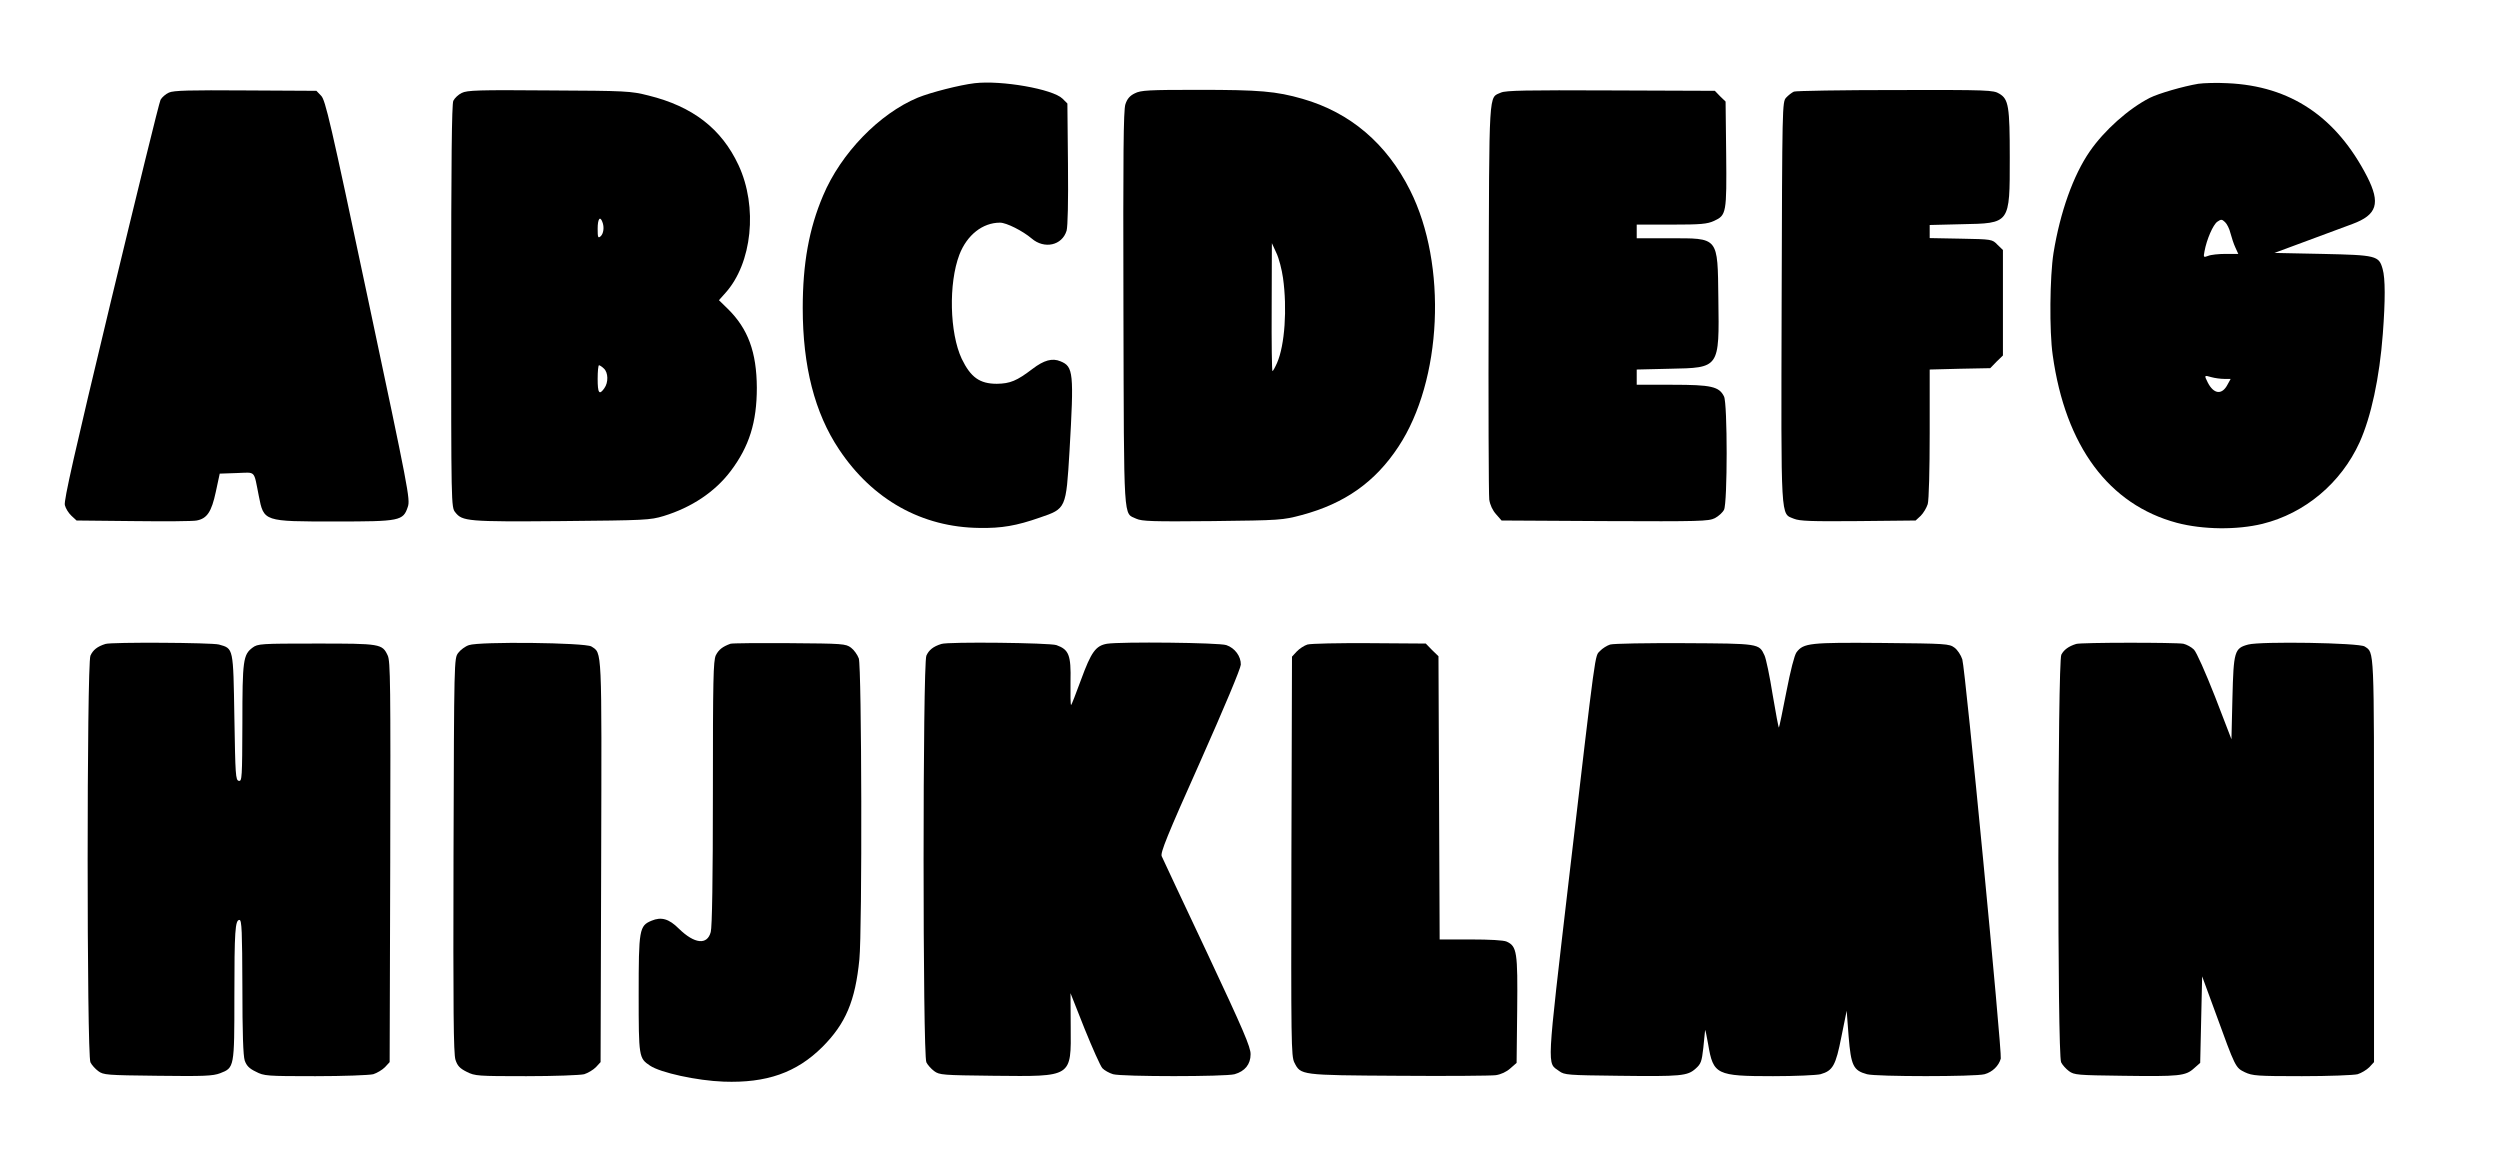
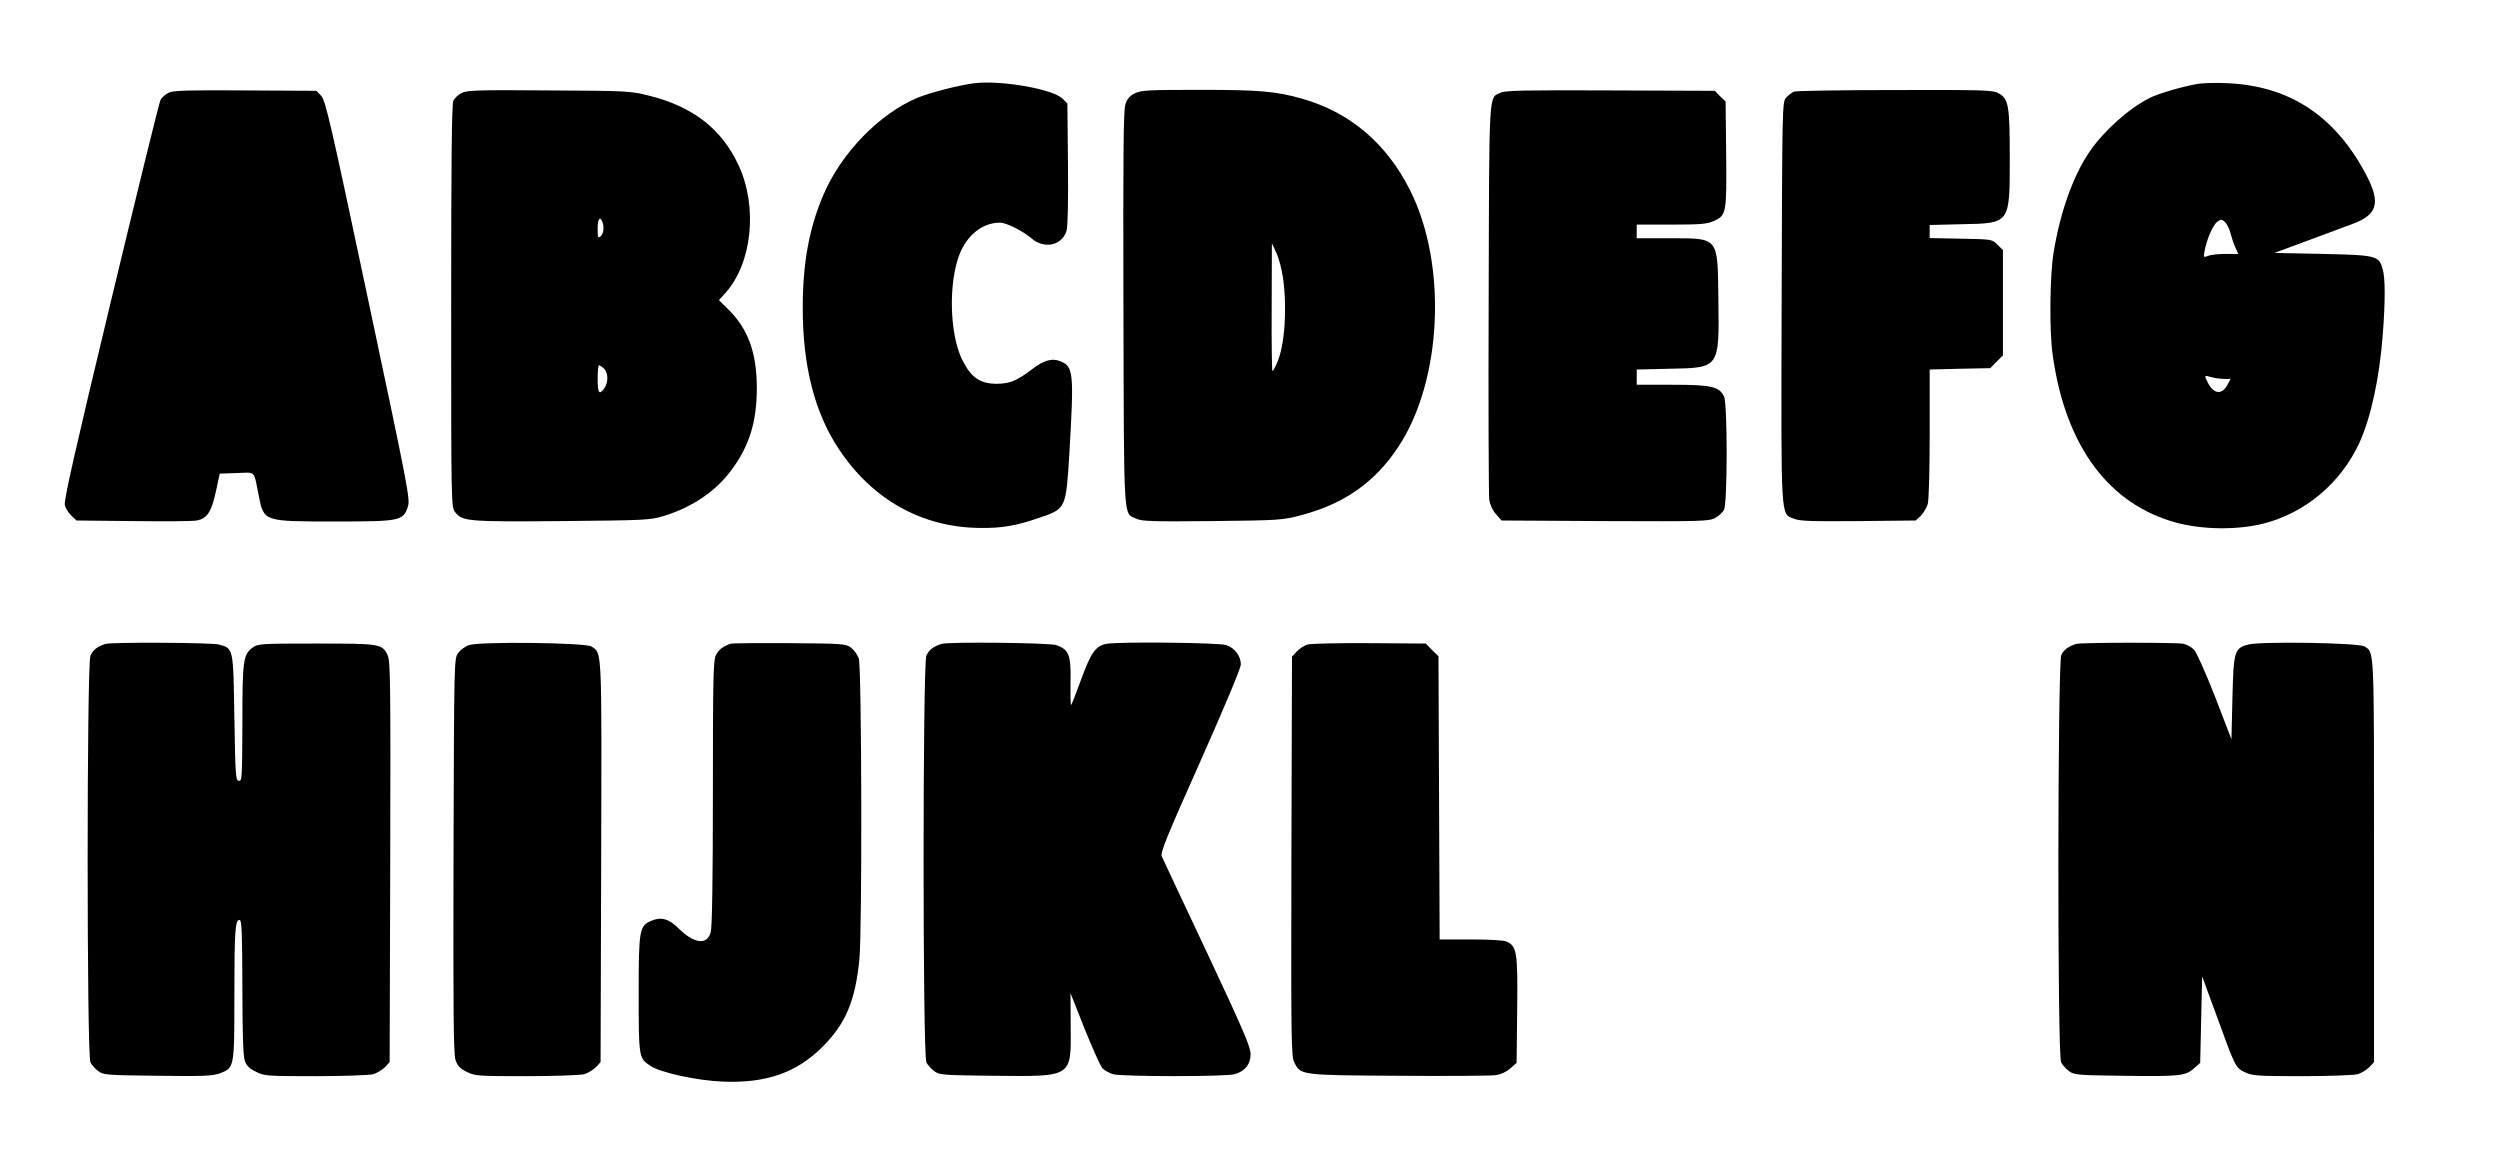
<svg xmlns="http://www.w3.org/2000/svg" version="1.0" width="1280pt" height="600pt" viewBox="0 0 1280 600" preserveAspectRatio="xMidYMid meet">
  <g transform="translate(0,600) scale(0.1,-0.1)" fill="#000000" stroke="none">
    <path d="M4990 5574 c-76 -9 -225 -47 -291 -74 -197 -82 -394 -285 -485 -502 -72 -169 -104 -348 -104 -575 0 -298 61 -537 186 -724 171 -257 424 -399 719 -402 113 -2 189 11 309 53 135 46 134 45 152 342 23 400 20 431 -46 458 -42 18 -85 6 -144 -39 -80 -61 -114 -75 -182 -76 -88 0 -134 33 -180 128 -62 132 -68 386 -12 533 39 101 119 164 208 164 33 0 116 -42 162 -81 65 -56 156 -36 179 40 6 23 9 145 7 343 l-3 308 -25 25 c-50 49 -312 95 -450 79z" />
    <path d="M11255 5571 c-77 -13 -202 -49 -248 -72 -108 -55 -233 -166 -308 -275 -84 -122 -151 -310 -185 -519 -19 -120 -22 -401 -4 -524 65 -466 288 -765 636 -858 133 -35 307 -37 438 -5 218 54 402 209 497 417 59 131 102 330 119 555 13 172 13 285 -1 333 -19 68 -32 71 -309 77 l-245 5 170 63 c94 35 197 73 229 85 127 47 145 106 76 242 -158 307 -393 465 -715 479 -55 3 -122 1 -150 -3z m165 -765 c6 -23 17 -56 25 -73 l15 -33 -65 0 c-35 0 -75 -4 -89 -10 -24 -9 -25 -8 -19 23 11 61 44 137 66 152 19 13 23 13 39 -2 10 -9 23 -35 28 -57z m-32 -746 l33 0 -16 -29 c-28 -54 -70 -50 -101 10 -19 38 -19 39 18 28 18 -5 48 -9 66 -9z" />
    <path d="M865 5526 c-16 -7 -36 -24 -43 -37 -7 -13 -121 -479 -255 -1035 -186 -775 -241 -1018 -235 -1040 4 -17 19 -41 34 -55 l26 -24 291 -3 c161 -2 306 -1 324 3 53 10 76 44 98 147 l20 93 87 3 c100 3 86 18 113 -117 26 -132 24 -131 392 -131 332 0 347 3 371 75 13 38 4 85 -203 1060 -194 917 -219 1023 -241 1045 l-24 25 -363 2 c-283 2 -369 0 -392 -11z" />
    <path d="M2364 5524 c-17 -8 -36 -26 -43 -40 -8 -18 -11 -309 -11 -1053 0 -1022 0 -1028 21 -1054 36 -46 62 -49 544 -45 431 4 453 5 523 26 143 44 262 123 343 230 95 126 134 250 134 427 -1 182 -45 302 -149 404 l-45 44 33 37 c137 152 167 441 67 655 -87 186 -234 300 -461 356 -91 23 -112 24 -510 26 -361 3 -419 1 -446 -13z m720 -660 c11 -27 6 -61 -9 -74 -13 -11 -15 -6 -15 39 0 50 12 67 24 35z m8 -751 c22 -20 24 -71 2 -101 -26 -37 -34 -25 -34 48 0 39 3 70 7 70 3 0 15 -7 25 -17z" />
    <path d="M5810 5522 c-25 -12 -39 -28 -48 -56 -10 -30 -12 -254 -10 -1050 3 -1114 -1 -1040 66 -1072 29 -13 80 -15 390 -12 349 4 359 5 457 31 220 59 376 169 495 350 224 339 251 932 60 1312 -120 240 -307 399 -551 469 -136 39 -220 46 -532 46 -258 0 -296 -2 -327 -18z m759 -945 c22 -157 9 -344 -30 -434 -10 -23 -21 -43 -24 -43 -3 0 -5 147 -4 328 l1 327 23 -50 c13 -27 28 -85 34 -128z" />
    <path d="M7685 5526 c-64 -29 -60 35 -63 -1051 -2 -545 0 -1009 3 -1033 4 -27 17 -55 35 -75 l28 -32 529 -3 c488 -2 531 -1 563 15 19 10 40 29 47 43 18 35 18 545 0 580 -25 51 -65 60 -264 60 l-183 0 0 39 0 39 169 4 c256 5 254 1 249 358 -4 321 4 310 -253 310 l-165 0 0 35 0 35 178 0 c151 0 183 3 218 19 63 29 65 40 62 344 l-3 267 -28 27 -27 28 -533 2 c-430 2 -538 0 -562 -11z" />
    <path d="M9185 5531 c-11 -5 -29 -19 -40 -31 -20 -22 -20 -38 -23 -1046 -3 -1140 -6 -1081 63 -1110 30 -12 86 -14 330 -12 l293 3 26 24 c14 14 30 41 36 60 6 21 10 177 10 363 l0 326 155 4 155 3 32 33 33 32 0 270 0 270 -28 27 c-27 28 -28 28 -187 31 l-160 3 0 34 0 33 163 4 c250 5 247 0 247 340 0 263 -6 300 -53 328 -31 19 -54 20 -532 19 -275 0 -509 -4 -520 -8z" />
    <path d="M540 2703 c-42 -13 -64 -31 -77 -60 -19 -46 -19 -2045 0 -2082 6 -13 25 -34 40 -45 27 -20 42 -21 305 -24 237 -3 282 -1 319 13 73 28 73 30 73 392 0 336 4 393 26 393 12 0 14 -60 15 -342 0 -238 4 -354 12 -378 9 -26 23 -41 57 -57 42 -22 54 -23 305 -23 143 0 276 5 296 10 19 6 46 22 60 36 l24 26 3 1024 c2 913 1 1029 -13 1058 -28 60 -37 61 -366 61 -286 0 -299 -1 -326 -21 -48 -36 -52 -64 -52 -387 -1 -279 -2 -298 -18 -295 -17 3 -18 29 -23 325 -6 359 -4 352 -79 373 -36 10 -552 13 -581 3z" />
    <path d="M2401 2697 c-19 -6 -44 -25 -55 -40 -21 -28 -21 -31 -24 -1036 -2 -793 0 -1017 10 -1047 10 -31 22 -44 58 -62 42 -21 54 -22 305 -22 143 0 276 5 296 10 19 6 46 22 60 36 l24 26 3 1024 c3 1112 5 1068 -50 1104 -31 20 -574 26 -627 7z" />
    <path d="M3740 2704 c-41 -15 -60 -30 -75 -59 -13 -29 -15 -120 -15 -707 0 -435 -4 -686 -11 -710 -18 -68 -83 -61 -163 17 -51 51 -90 62 -140 41 -63 -26 -66 -45 -66 -378 0 -320 1 -326 58 -364 53 -36 240 -77 377 -82 220 -8 373 46 505 177 120 120 169 236 190 449 15 149 12 1499 -3 1541 -7 19 -25 44 -40 55 -27 20 -41 21 -315 23 -158 1 -294 0 -302 -3z" />
    <path d="M4820 2703 c-42 -13 -64 -31 -77 -60 -19 -46 -19 -2045 0 -2082 6 -13 25 -34 40 -45 27 -20 42 -21 305 -24 405 -4 396 -10 394 252 l-1 171 72 -182 c40 -99 81 -191 91 -202 10 -11 35 -25 55 -31 47 -13 575 -13 622 0 53 15 82 51 82 102 1 36 -38 126 -222 518 -123 261 -228 484 -233 496 -8 17 27 104 197 484 124 279 207 477 208 497 1 42 -30 85 -74 100 -36 13 -541 18 -611 7 -58 -10 -81 -42 -133 -184 -26 -71 -49 -130 -51 -130 -3 0 -4 54 -3 120 3 136 -8 164 -72 187 -34 12 -555 18 -589 6z" />
    <path d="M6694 2700 c-16 -5 -41 -21 -55 -36 l-24 -26 -3 -1021 c-2 -958 -1 -1024 15 -1057 33 -65 29 -65 533 -68 250 -2 474 0 498 3 27 4 55 17 75 35 l32 28 3 271 c3 296 -1 326 -54 350 -15 7 -86 11 -184 11 l-159 0 -3 725 -3 725 -33 32 -32 33 -288 2 c-158 1 -301 -2 -318 -7z" />
-     <path d="M8244 2700 c-16 -5 -40 -20 -52 -33 -27 -29 -18 38 -158 -1158 -117 -1006 -114 -947 -51 -993 27 -20 43 -21 305 -24 320 -4 352 -1 394 37 27 24 31 36 39 106 4 44 9 85 9 90 1 6 8 -27 16 -73 26 -154 42 -162 332 -162 114 0 223 5 243 10 63 18 78 44 107 192 l27 133 10 -132 c12 -149 24 -174 94 -193 47 -13 555 -13 602 0 40 11 73 43 83 80 7 32 -181 1991 -197 2044 -7 22 -25 49 -40 60 -27 20 -42 21 -370 24 -370 3 -403 0 -439 -48 -11 -16 -30 -90 -52 -203 -19 -98 -36 -180 -38 -182 -2 -2 -16 73 -32 168 -15 95 -34 186 -42 202 -28 60 -26 60 -409 62 -192 1 -364 -2 -381 -7z" />
    <path d="M10630 2703 c-39 -12 -63 -30 -76 -55 -19 -38 -21 -2049 -1 -2087 6 -13 25 -34 40 -45 27 -20 43 -21 275 -24 290 -4 322 -1 365 38 l32 28 5 222 5 221 69 -188 c102 -280 101 -279 150 -303 39 -18 61 -20 292 -20 137 0 265 5 285 10 19 6 46 22 60 36 l24 26 0 1032 c0 1102 2 1063 -48 1096 -28 19 -532 27 -596 10 -71 -19 -75 -34 -81 -275 l-5 -210 -84 218 c-50 127 -95 228 -108 241 -13 13 -37 26 -54 30 -37 7 -527 7 -549 -1z" />
  </g>
</svg>